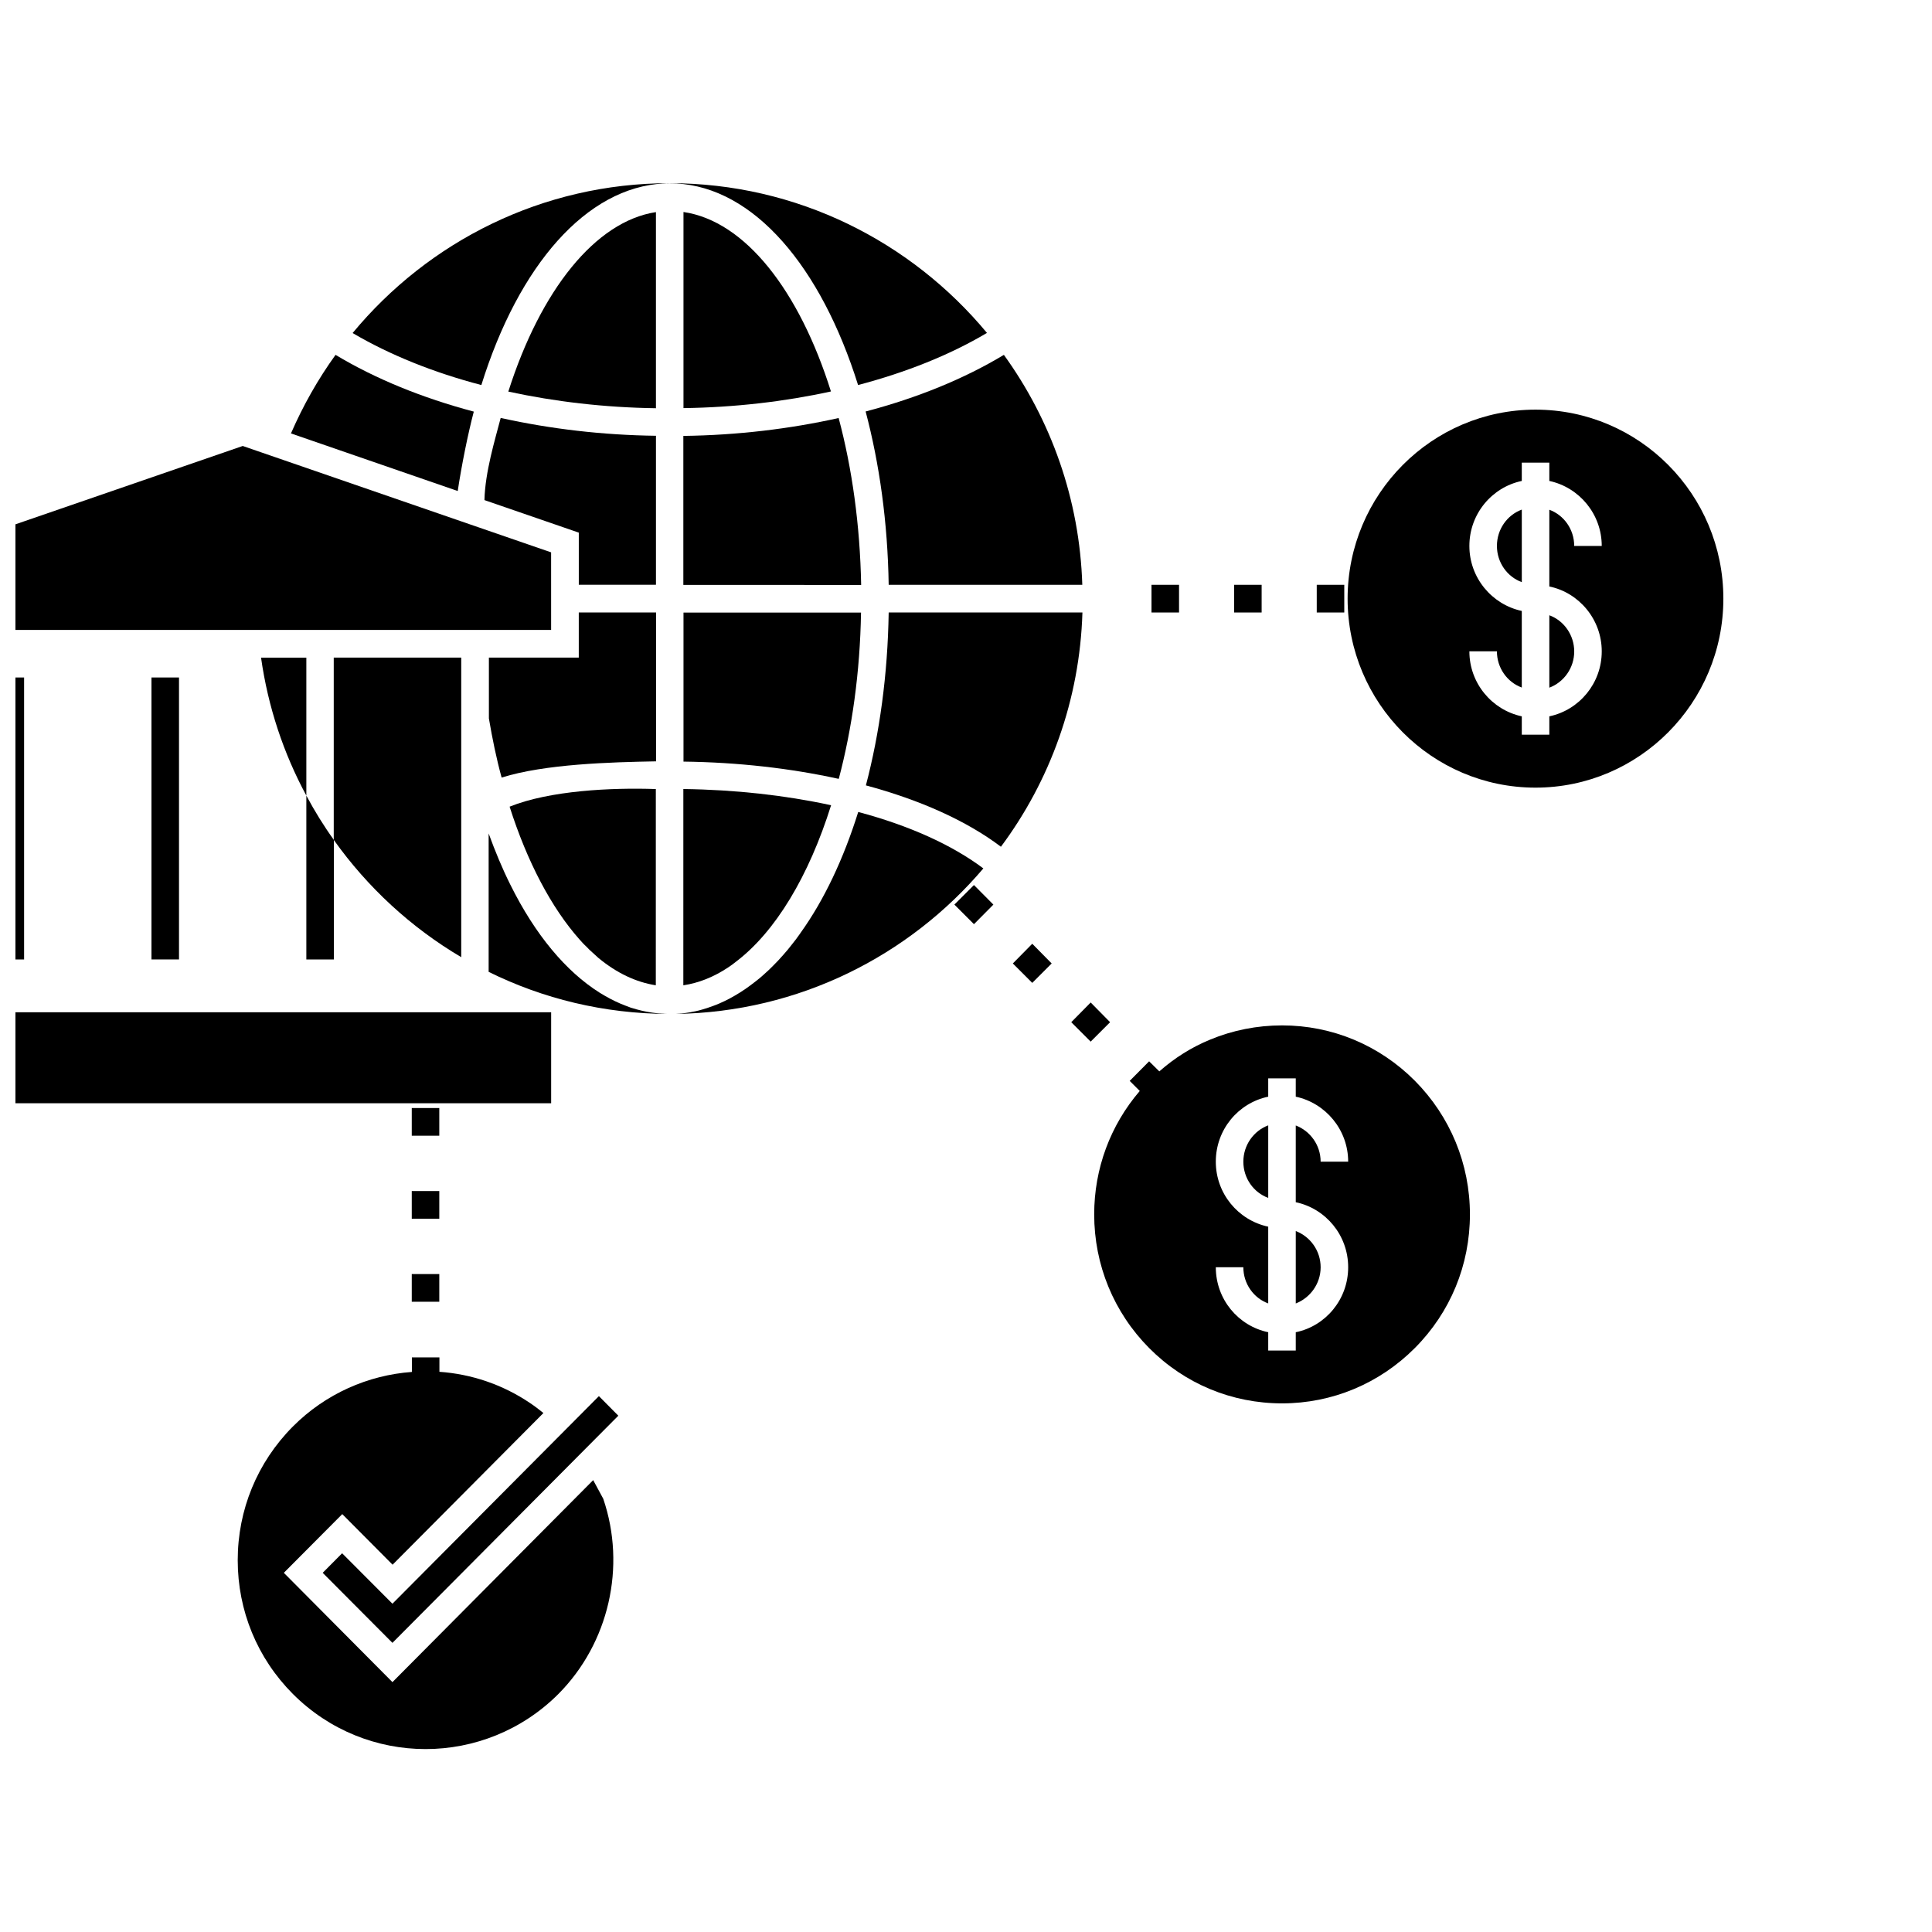
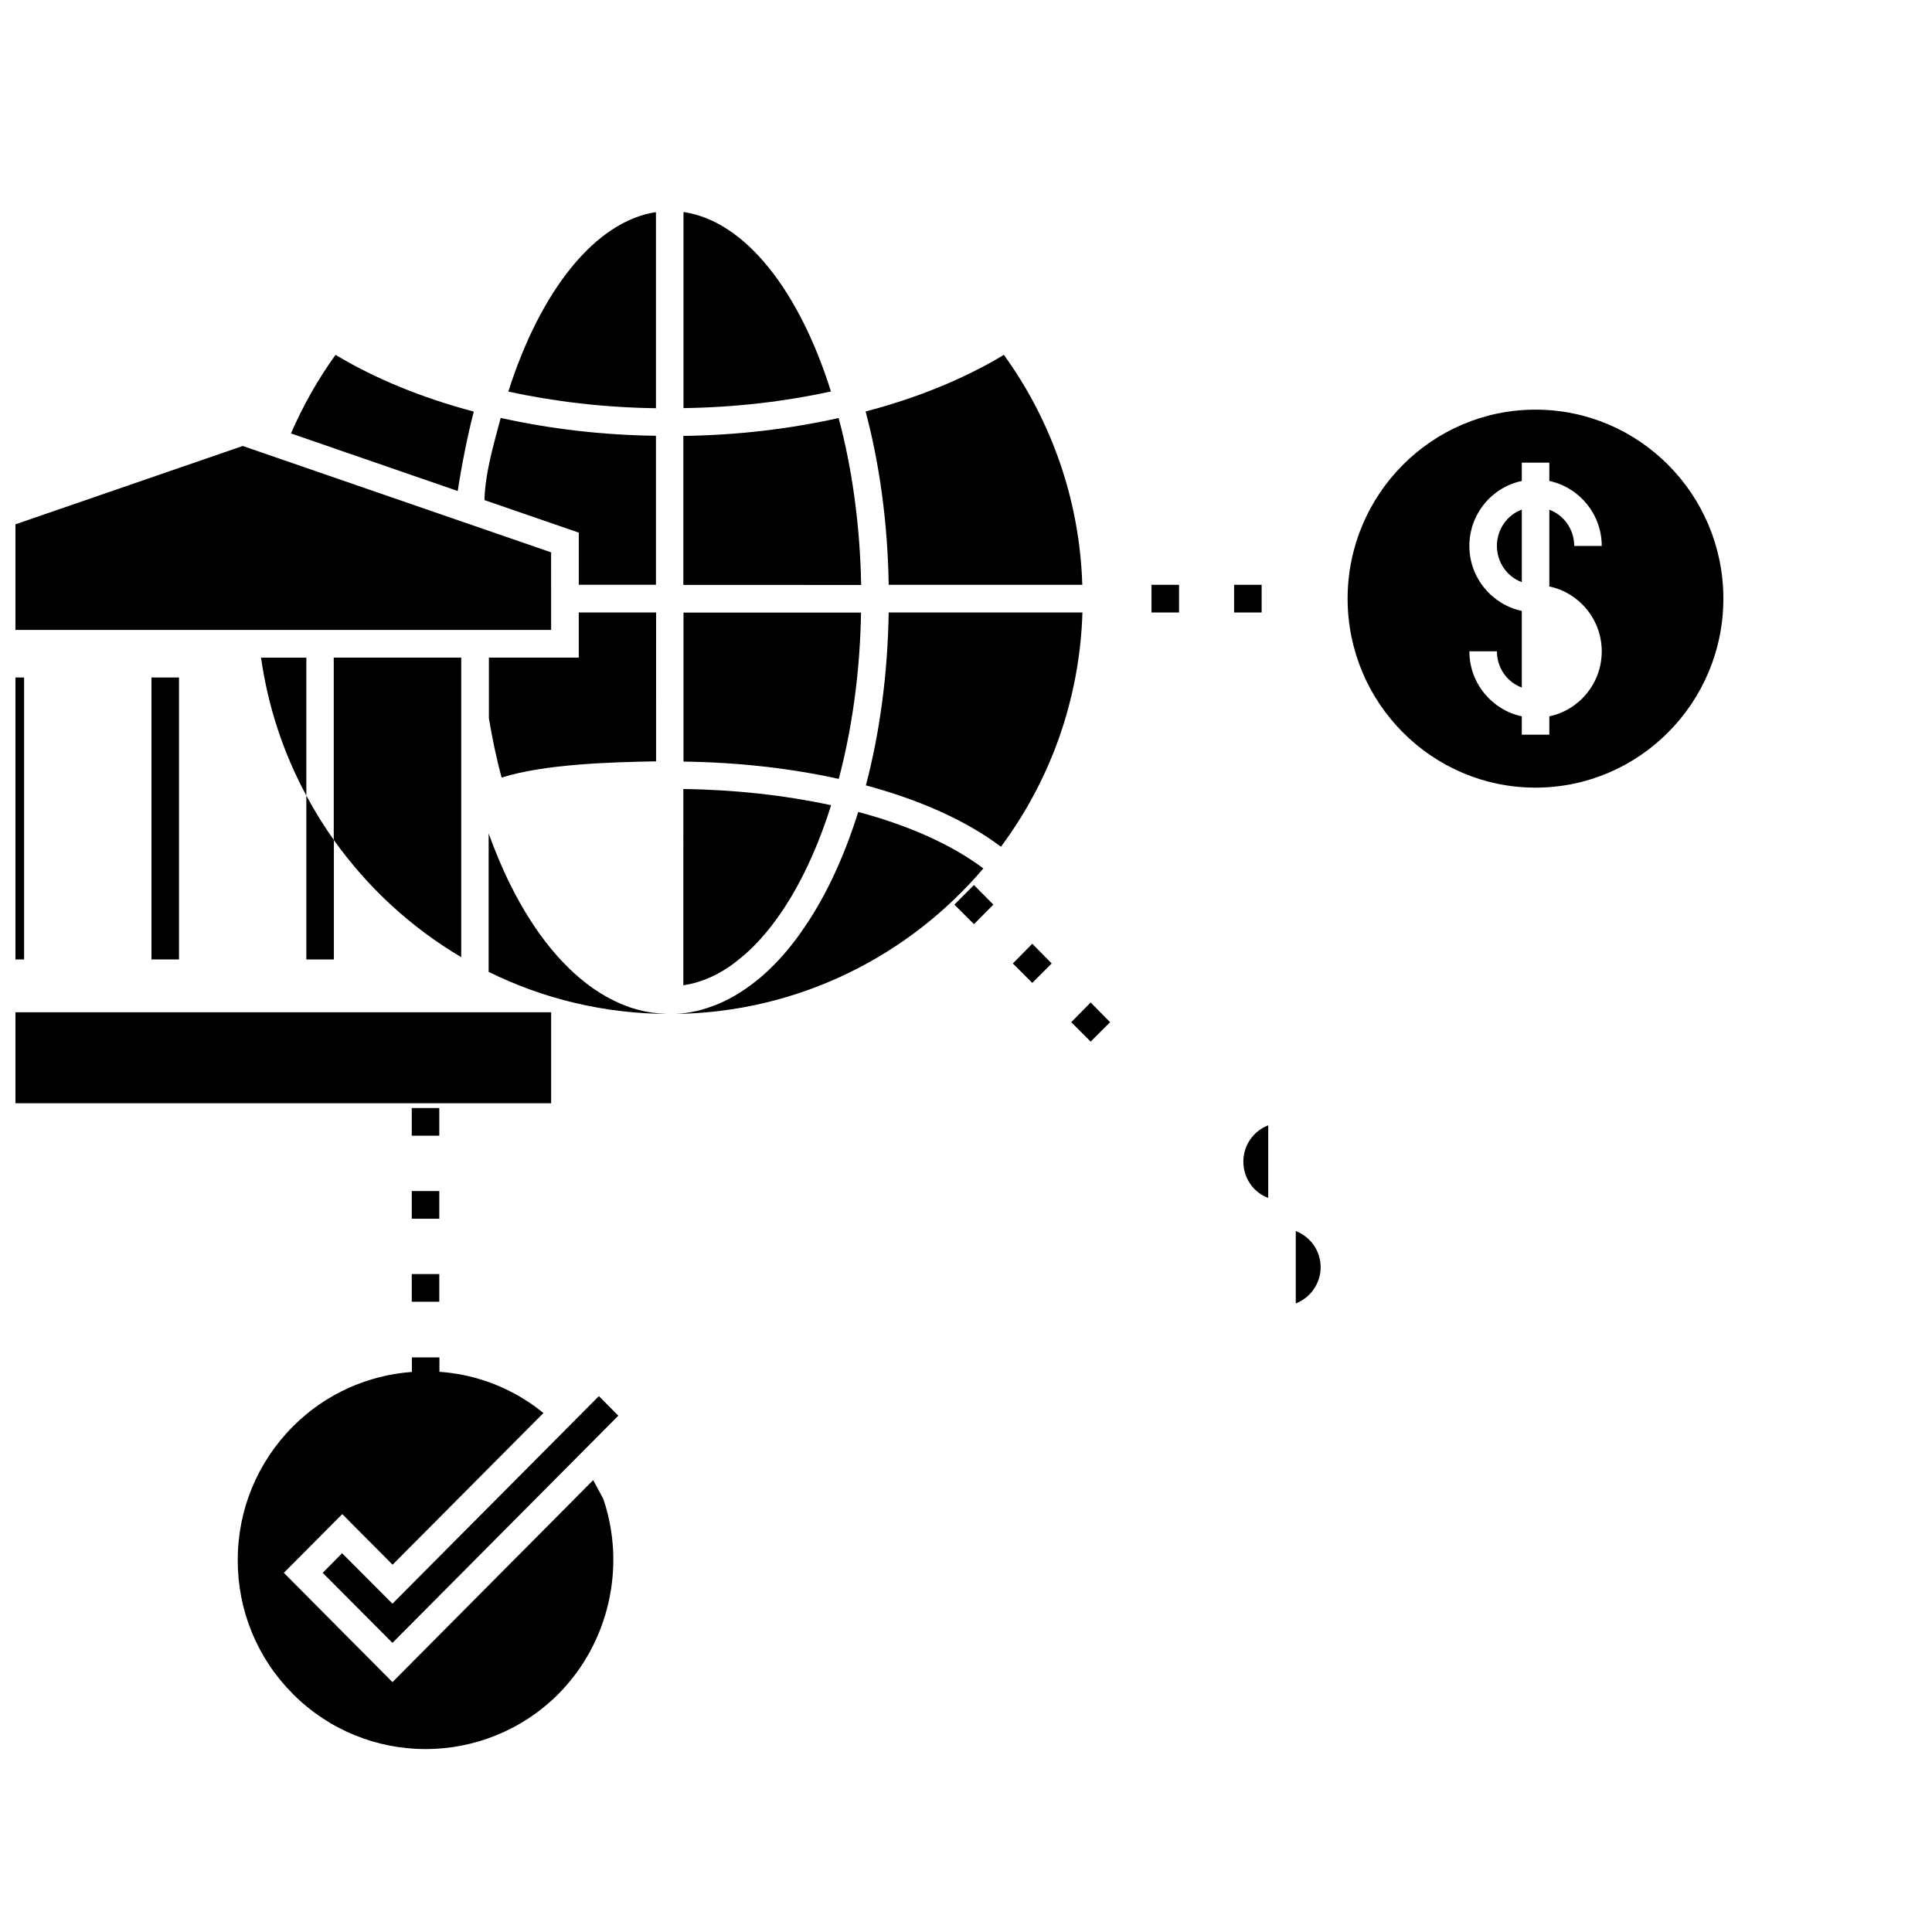
<svg xmlns="http://www.w3.org/2000/svg" width="800px" height="800px" version="1.1" viewBox="144 144 512 512">
  <defs>
    <clipPath id="c">
      <path d="m148.09 323h2.906v76h-2.906z" />
    </clipPath>
    <clipPath id="b">
      <path d="m148.09 412h142.91v25h-142.91z" />
    </clipPath>
    <clipPath id="a">
      <path d="m148.09 262h142.91v49h-142.91z" />
    </clipPath>
  </defs>
  <g clip-path="url(#c)">
    <path d="m143.09 323.54h7.297v74.719h-7.297z" />
  </g>
  <path d="m184.14 323.54h7.297v74.719h-7.297z" />
  <path d="m232.48 398.26v-31.672c-2.703-3.742-5.113-7.668-7.297-11.742v43.418z" />
  <g clip-path="url(#b)">
    <path d="m126.54 412.26h163.52v24.117h-163.52z" />
  </g>
  <g clip-path="url(#a)">
    <path d="m290.05 290.38-81.723-28.191-81.793 28.191v20.559h163.52z" />
  </g>
  <path d="m412.41 399.33 5.148 5.148 5.148-5.148-5.148-5.223z" />
  <path d="m396.92 383.73 5.188 5.188 5.148-5.188-5.148-5.184z" />
  <path d="m433.04 409.67-5.148 5.223 5.148 5.148 5.148-5.148z" />
  <path d="m540.7 288.68c0 4.41 2.742 8.188 6.594 9.594v-19.227c-3.891 1.445-6.594 5.223-6.594 9.633z" />
  <path d="m550.92 252.56c-27.449 0-49.789 22.449-49.789 50.086s22.34 50.086 49.789 50.086 49.789-22.449 49.789-50.086-22.301-50.086-49.789-50.086zm17.559 64.051c0 8.484-5.965 15.559-13.891 17.227v4.852h-7.297v-4.852c-7.926-1.703-13.891-8.781-13.891-17.227h7.297c0 4.41 2.742 8.188 6.594 9.594v-20.297c-7.926-1.703-13.891-8.781-13.891-17.227 0-8.484 5.965-15.559 13.891-17.227v-4.852h7.297v4.852c7.926 1.703 13.891 8.781 13.891 17.227h-7.297c0-4.41-2.742-8.188-6.594-9.594v20.336c7.891 1.629 13.891 8.742 13.891 17.188z" />
-   <path d="m554.59 326.24c3.852-1.445 6.594-5.223 6.594-9.594 0-4.371-2.742-8.188-6.594-9.594z" />
  <path d="m473.5 451.86c0 4.41 2.742 8.188 6.594 9.594v-19.223c-3.852 1.445-6.594 5.223-6.594 9.629z" />
  <path d="m487.39 489.43c3.816-1.48 6.594-5.223 6.594-9.594 0-4.41-2.777-8.148-6.594-9.594z" />
-   <path d="m483.76 415.74c-6.633 0-13.113 1.297-19.078 3.777-4.891 2-9.41 4.852-13.449 8.41l-2.703-2.668-5.148 5.188 2.668 2.668c-7.816 9.113-12.078 20.598-12.078 32.711 0 13.375 5.188 25.969 14.559 35.414 9.41 9.484 21.93 14.668 35.23 14.668 13.262 0 25.781-5.223 35.191-14.668 9.41-9.445 14.594-22.004 14.594-35.414 0-13.336-5.188-25.93-14.594-35.414-9.41-9.449-21.93-14.672-35.191-14.672zm17.52 64.09c0 8.52-5.965 15.598-13.891 17.227v4.852h-7.297v-4.856c-7.965-1.668-13.891-8.742-13.891-17.227h7.297c0 4.41 2.742 8.188 6.594 9.594v-20.336c-7.965-1.703-13.891-8.781-13.891-17.227 0-8.484 5.926-15.559 13.891-17.227v-4.852h7.297v4.852c7.926 1.703 13.891 8.781 13.891 17.227h-7.297c0-4.41-2.777-8.148-6.594-9.594v20.336c7.93 1.668 13.891 8.746 13.891 17.23z" />
-   <path d="m492.95 298.98h7.297v7.336h-7.297z" />
  <path d="m471.05 298.98h7.297v7.336h-7.297z" />
  <path d="m449.16 298.98h7.297v7.336h-7.297z" />
  <path d="m253.12 481.64h7.297v7.336h-7.297z" />
  <path d="m253.12 459.64h7.297v7.336h-7.297z" />
  <path d="m253.12 437.64h7.297v7.336h-7.297z" />
  <path d="m248 569-13.336-13.371-5.148 5.184 18.484 18.562 59.863-60.199-5.148-5.188z" />
  <path d="m301.2 536.25-53.195 53.531-28.785-28.969 15.484-15.559 13.336 13.41 39.973-40.195c-1.148-0.926-2.297-1.816-3.519-2.629-7.336-4.965-15.633-7.707-24.043-8.297v-3.816h-7.297v3.852c-11.594 0.852-22.855 5.742-31.562 14.484-9.41 9.484-14.594 22.043-14.594 35.414 0 13.375 5.188 25.969 14.594 35.414 9.707 9.742 22.449 14.633 35.191 14.633s25.488-4.891 35.191-14.594c13.375-13.449 18.039-33.746 11.891-51.75z" />
  <path d="m317.83 200.21c-16.039 2.445-30.562 20.672-39.121 47.566 12.301 2.668 25.488 4.223 39.121 4.41z" />
  <path d="m325.13 200.18v51.973c13.633-0.184 26.859-1.742 39.082-4.41-8.375-26.672-22.711-45.156-39.082-47.562z" />
-   <path d="m371.4 246.04c12.781-3.371 24.375-8 34.156-13.816-20.113-24.227-50.344-39.676-84.09-39.676s-63.938 15.449-84.02 39.711c9.816 5.777 21.375 10.445 34.117 13.781 9.93-31.859 27.895-52.383 48.344-53.418 0.926-0.074 2.188-0.074 3.262 0 20.672 1.039 38.414 22.078 48.23 53.418z" />
  <path d="m366.25 254.78c-12.965 2.891-26.859 4.555-41.156 4.742v39.488l47.121 0.004c-0.297-15.895-2.406-30.934-5.965-44.234z" />
  <path d="m269.56 253.08c-13.668-3.629-26.117-8.707-36.637-15.039-4.629 6.41-8.594 13.41-11.816 20.82l44.195 15.262c1.035-6.856 2.668-14.969 4.258-21.043z" />
  <path d="m379.51 306.31c-0.258 16.484-2.406 32.008-6.039 45.824 14.336 3.852 26.672 9.371 35.785 16.262 12.965-17.41 20.895-38.859 21.598-62.086z" />
  <path d="m276.68 254.78c-1.52 5.852-4.113 14.262-4.297 21.746l0.297 0.109 24.707 8.52v13.816h20.449v-39.484c-14.188-0.184-27.969-1.816-40.859-4.668-0.109 0-0.184 0-0.297-0.039z" />
  <path d="m379.51 298.98h51.309c-0.703-22.707-8.336-43.711-20.781-60.938-10.52 6.336-22.93 11.41-36.637 15.004 3.664 13.852 5.852 29.375 6.109 45.934z" />
  <path d="m371.44 359.18c-3.926 12.52-9.074 23.375-15.262 32.008-0.109 0.148-0.223 0.332-0.332 0.48-0.629 0.891-1.258 1.742-1.926 2.555-0.777 1-1.52 1.926-2.332 2.816-0.891 1.039-1.777 1.965-2.742 2.926-0.742 0.742-1.445 1.445-2.188 2.074l-0.074 0.074c-0.816 0.742-1.629 1.445-2.481 2.074-0.852 0.668-1.703 1.297-2.555 1.891-0.926 0.629-1.852 1.223-2.816 1.777-0.852 0.48-1.629 0.926-2.481 1.332-1.074 0.52-2.148 1-3.297 1.406-0.891 0.332-1.777 0.629-2.668 0.891-0.816 0.258-1.629 0.445-2.445 0.594-0.297 0.074-0.594 0.109-0.891 0.184-0.852 0.148-1.703 0.258-2.555 0.332l-1.297 0.109c32.562-0.48 61.754-15.336 81.5-38.562-8.379-6.293-19.789-11.406-33.16-14.961z" />
  <path d="m317.83 306.31h-20.449v11.965h-23.82v16.113c0.926 5.445 2 10.668 3.371 15.672 11.484-3.594 28.785-4.074 40.934-4.297l0.004-39.453z" />
  <path d="m366.29 350.39c3.519-13.301 5.629-28.266 5.891-44.047h-47.047v39.488c14.523 0.184 28.301 1.777 40.859 4.519 0.074 0.004 0.184 0.004 0.297 0.039z" />
  <path d="m316.91 412.37c-1.891-0.258-3.742-0.703-5.629-1.297-0.074 0-0.148-0.035-0.223-0.074-0.891-0.332-1.777-0.668-2.668-1.039-0.965-0.406-1.852-0.852-2.777-1.332-0.926-0.48-1.777-1-2.703-1.555-8.93-5.629-17.078-15.336-23.672-28.637-2.113-4.223-4-8.781-5.742-13.559v36.676c14.375 7.113 30.523 11.078 47.566 11.152-0.445 0-0.926-0.035-1.332-0.074-0.93-0.039-1.855-0.113-2.82-0.262z" />
  <path d="m325.13 405.11c4.113-0.629 8.074-2.223 11.855-4.742 0.703-0.445 1.371-0.965 2.074-1.52 10.445-7.926 19.301-22.672 25.191-41.453-0.109-0.035-0.223-0.035-0.332-0.074-11.891-2.555-24.969-4.039-38.824-4.223l-0.004 52.012z" />
  <path d="m266.23 397.66v-79.387h-33.785v48.305c8.965 12.598 20.484 23.23 33.785 31.082z" />
-   <path d="m297.61 393c0.594 0.668 1.184 1.332 1.852 1.926 0.48 0.52 0.965 1 1.445 1.406 0.594 0.555 1.148 1.074 1.703 1.555 4.852 4 9.965 6.41 15.188 7.223l0.004-52.004c-11.668-0.406-28.078 0.371-38.75 4.668 4.668 14.629 11.078 26.816 18.559 35.227z" />
  <path d="m213.18 318.28c1.852 13.078 5.965 25.375 12.004 36.562v-36.562z" />
</svg>